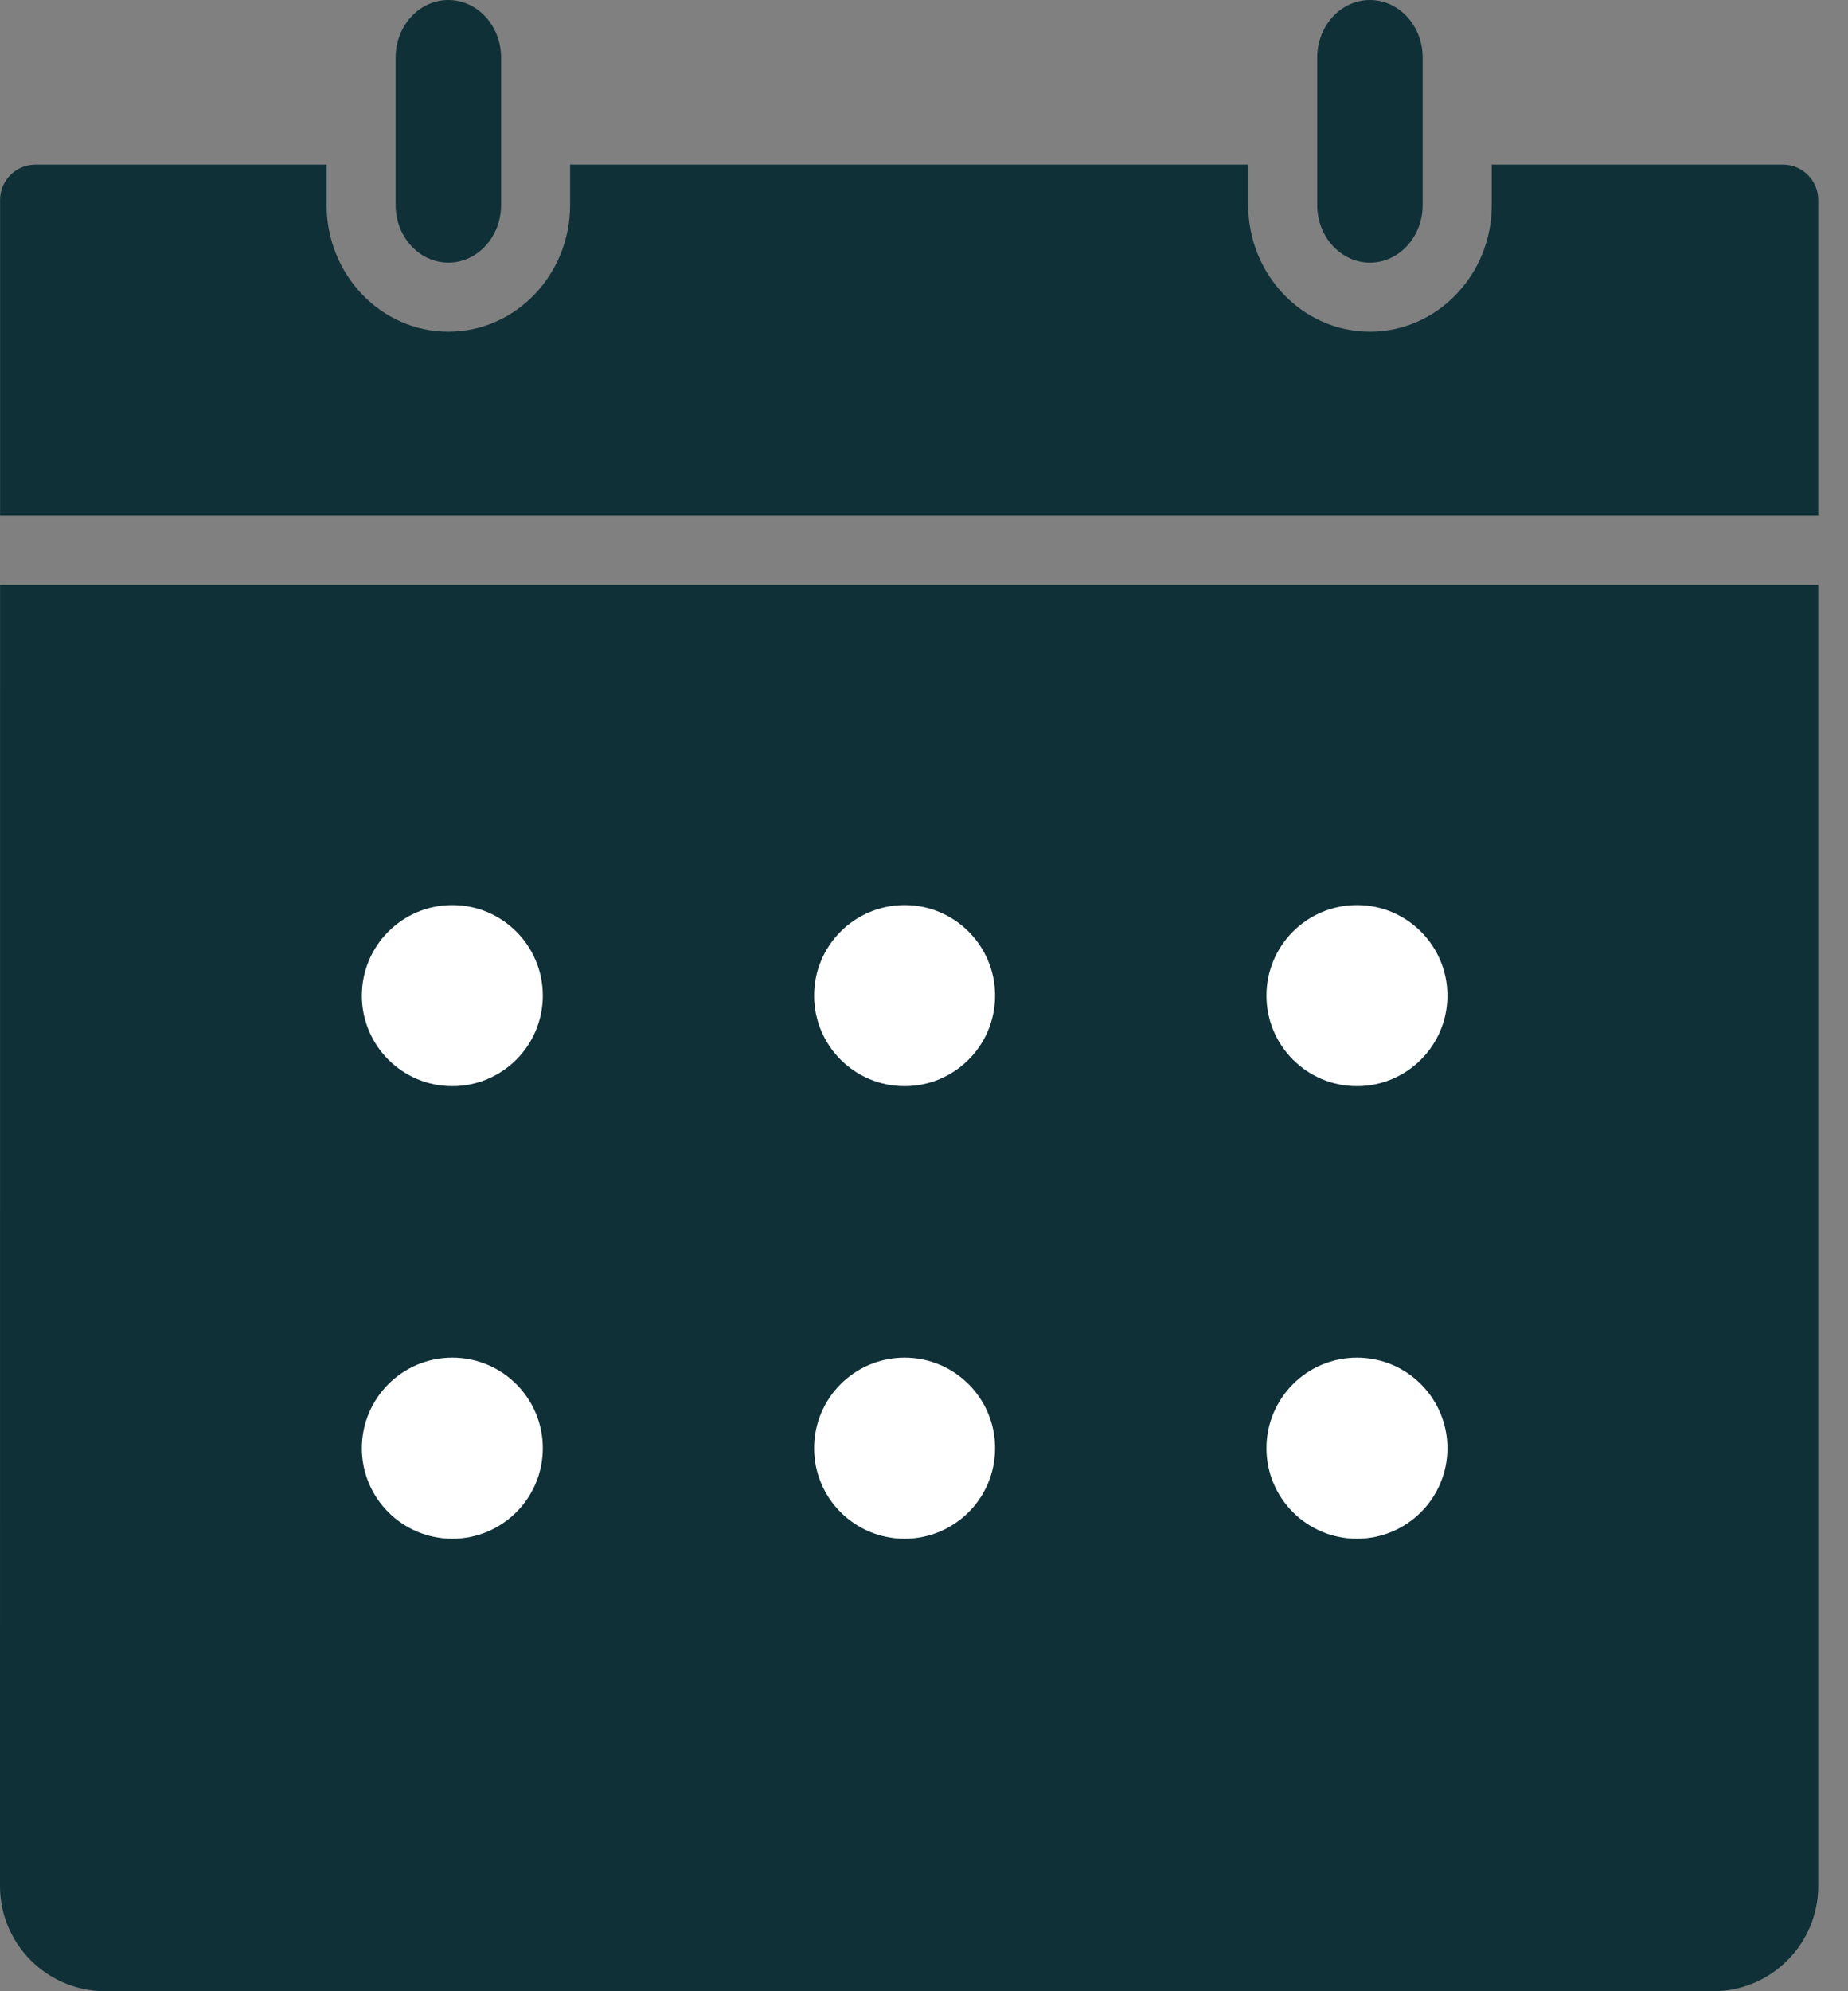
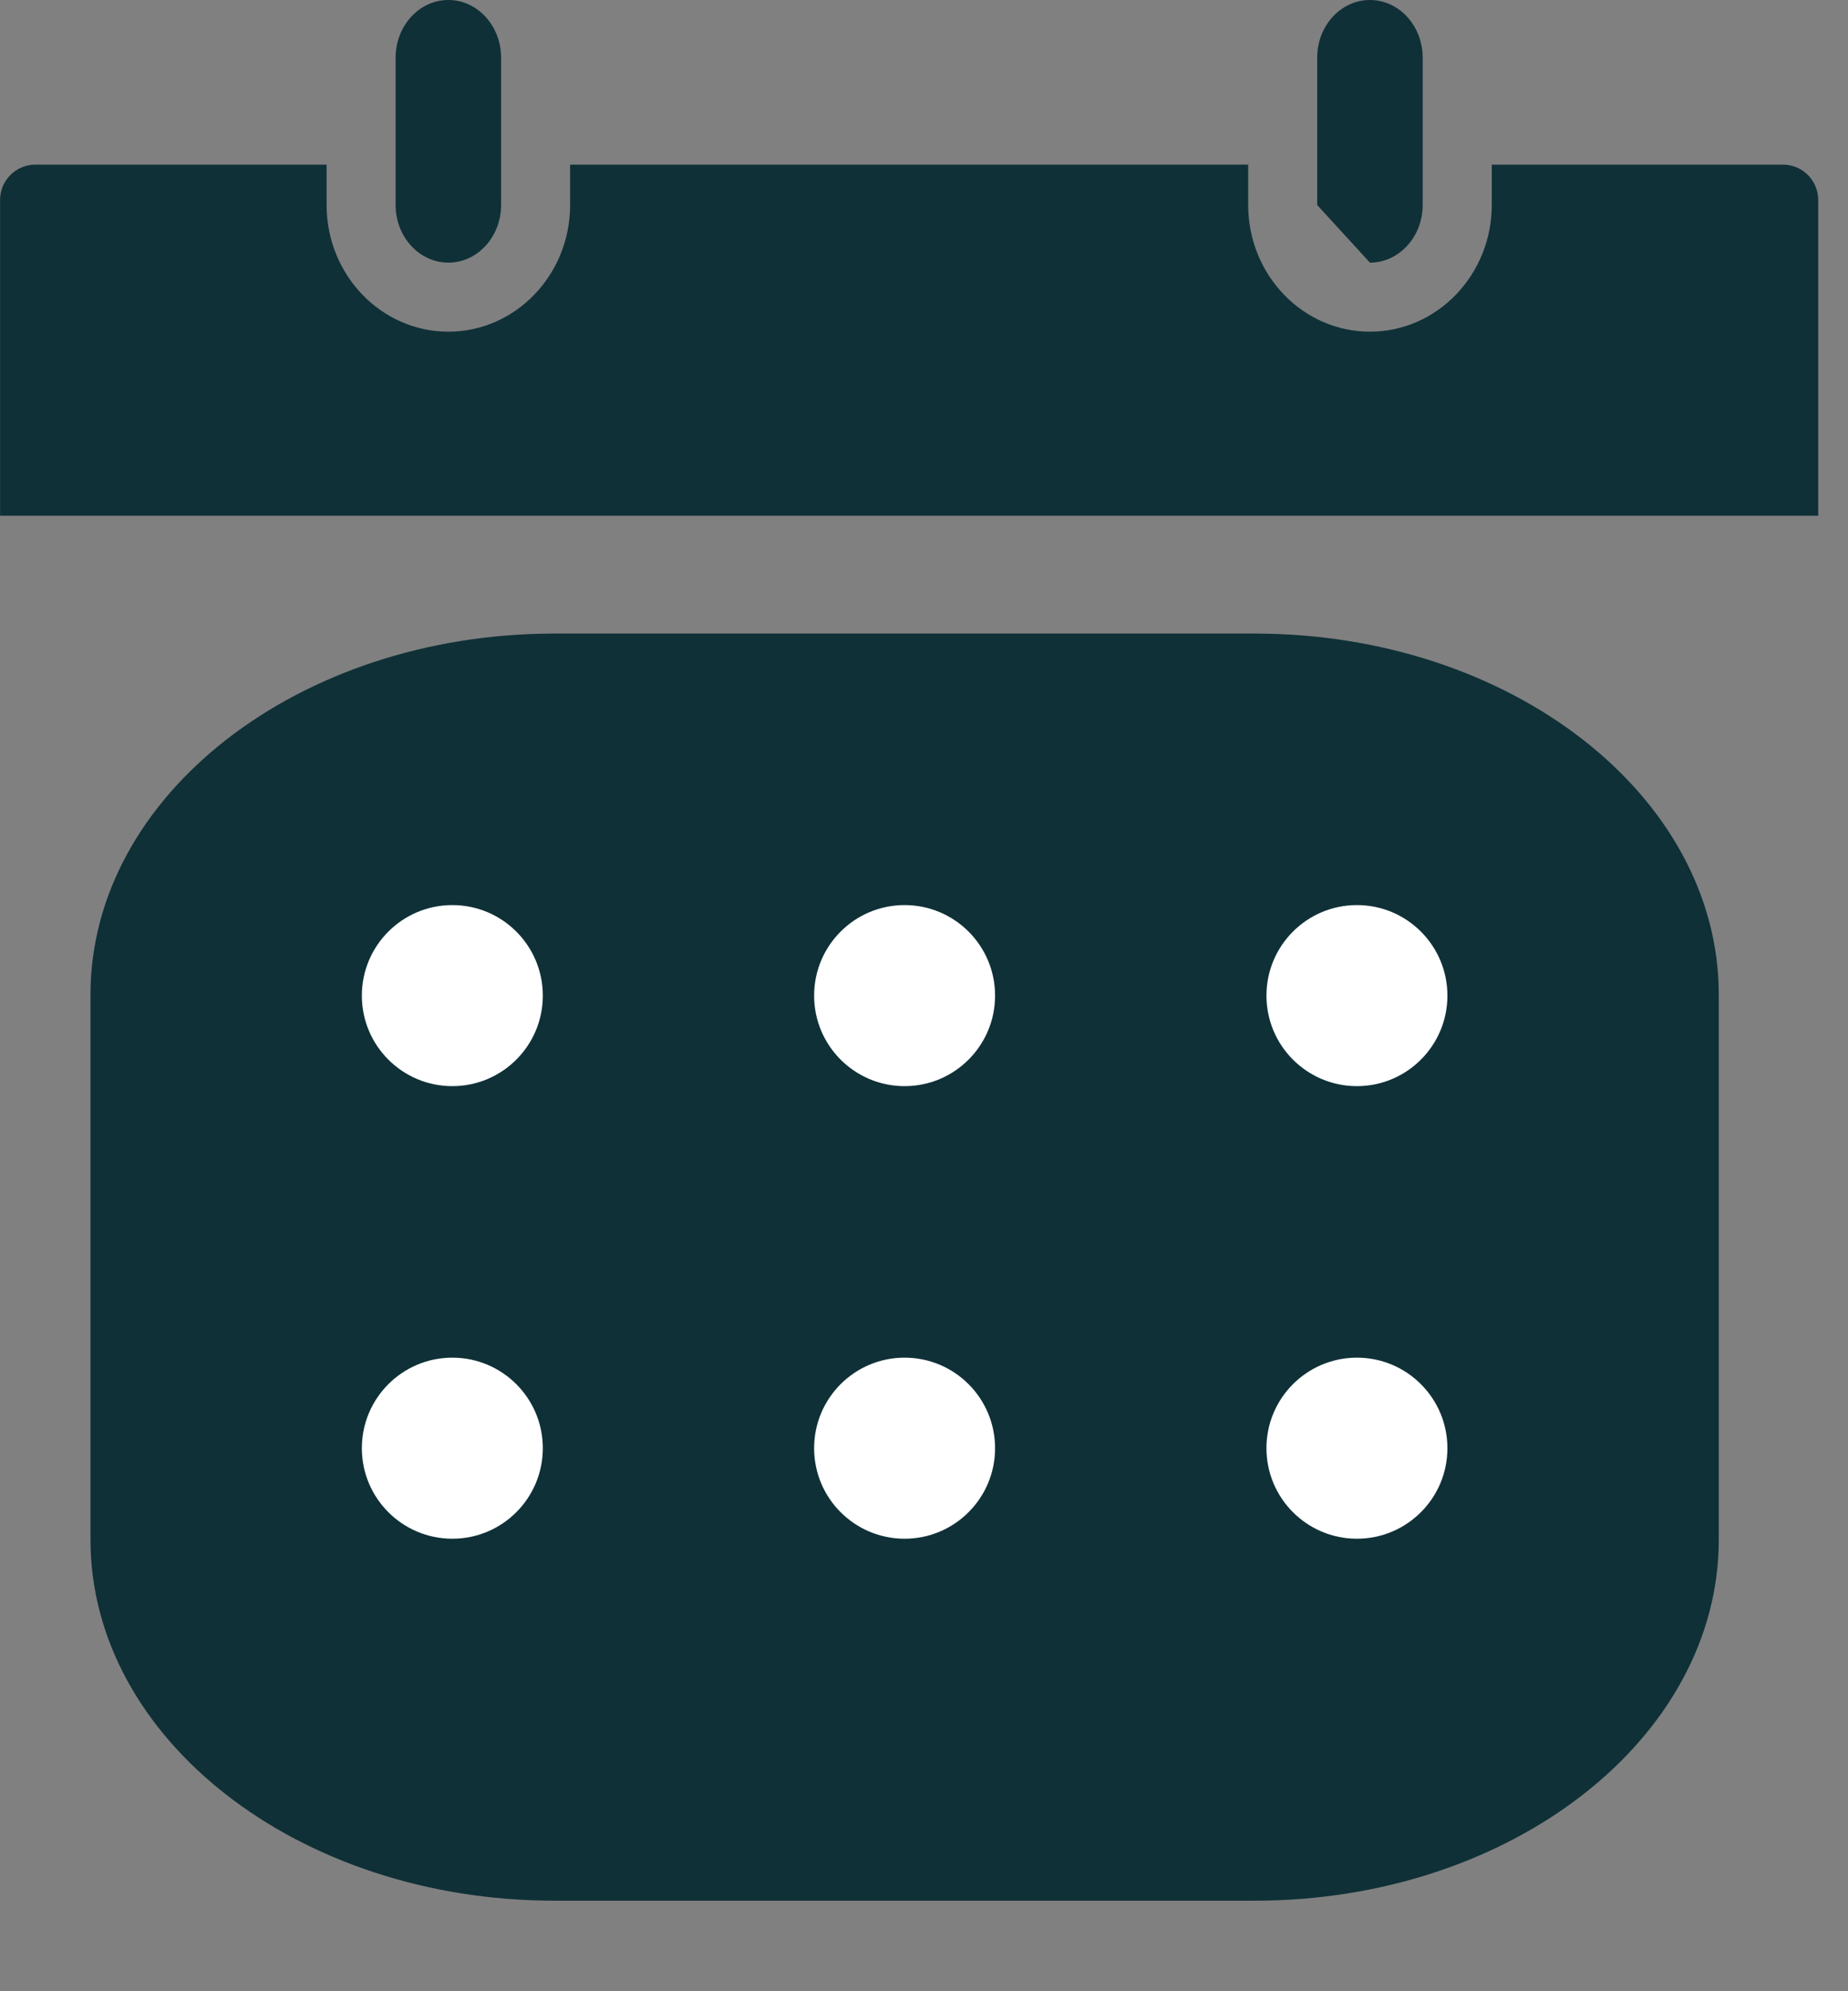
<svg xmlns="http://www.w3.org/2000/svg" width="26" height="28" viewBox="0 0 26 28" fill="none">
  <rect x="0" y="0" width="26" height="28" fill="#808080" stroke="none" />
  <path d="M6.308 3.693C6.717 3.693 7.05 3.33 7.05 2.883V0.81C7.05 0.363 6.717 0 6.308 0C5.899 0 5.566 0.363 5.566 0.81V2.883C5.566 3.33 5.899 3.693 6.308 3.693Z" fill="#0F3037" />
  <path d="M3.64 15.264H4.861C5.308 15.264 5.671 14.9 5.671 14.454V13.232C5.671 12.785 5.308 12.422 4.861 12.422H3.64C3.193 12.422 2.83 12.785 2.83 13.232V14.454C2.83 14.901 3.193 15.264 3.64 15.264Z" fill="#0F3037" />
  <path d="M3.64 23.803H4.861C5.308 23.803 5.671 23.44 5.671 22.993V21.772C5.671 21.325 5.308 20.962 4.861 20.962H3.64C3.193 20.962 2.83 21.325 2.83 21.772V22.993C2.83 23.44 3.193 23.803 3.64 23.803Z" fill="#0F3037" />
-   <path d="M11.633 16.546H13.822C14.622 16.546 15.273 15.895 15.273 15.095V12.905C15.273 12.105 14.622 11.454 13.822 11.454H11.633C10.833 11.454 10.182 12.105 10.182 12.905V15.095C10.182 15.895 10.832 16.546 11.633 16.546Z" fill="#0F3037" />
  <path d="M7.802 26.727H17.652C21.253 26.727 24.182 24.449 24.182 21.649V13.988C24.182 11.187 21.253 8.909 17.652 8.909H7.802C4.202 8.909 1.273 11.187 1.273 13.988V21.649C1.273 24.451 4.199 26.727 7.802 26.727Z" fill="#0F3037" />
  <path d="M20.72 15.264H21.941C22.388 15.264 22.751 14.9 22.751 14.454V13.232C22.751 12.785 22.388 12.422 21.941 12.422H20.72C20.274 12.422 19.911 12.785 19.911 13.232V14.454C19.911 14.901 20.274 15.264 20.72 15.264Z" fill="#0F3037" />
-   <path d="M19.274 3.693C19.683 3.693 20.016 3.33 20.016 2.883V0.81C20.016 0.363 19.683 0 19.274 0C18.864 0 18.532 0.363 18.532 0.81V2.883C18.532 3.33 18.865 3.693 19.274 3.693Z" fill="#0F3037" />
-   <path d="M20.72 23.803H21.941C22.388 23.803 22.751 23.44 22.751 22.993V21.772C22.751 21.325 22.388 20.962 21.941 20.962H20.72C20.274 20.962 19.911 21.325 19.911 21.772V22.993C19.911 23.44 20.274 23.803 20.72 23.803Z" fill="#0F3037" />
-   <path d="M0 26.521C0 27.337 0.664 28 1.479 28H24.103C24.918 28 25.581 27.336 25.581 26.521V8.224H0.001L0 26.521ZM18.939 13.232C18.939 12.25 19.739 11.45 20.721 11.45H21.942C22.924 11.45 23.723 12.25 23.723 13.232V14.454C23.723 15.436 22.923 16.235 21.942 16.235H20.721C19.738 16.235 18.939 15.436 18.939 14.454V13.232ZM18.939 21.771C18.939 20.789 19.739 19.99 20.721 19.99H21.942C22.924 19.99 23.723 20.79 23.723 21.771V22.993C23.723 23.975 22.923 24.774 21.942 24.774H20.721C19.738 24.774 18.939 23.975 18.939 22.993V21.771ZM10.399 13.232C10.399 12.25 11.198 11.45 12.18 11.45H13.401C14.383 11.45 15.183 12.25 15.183 13.232V14.454C15.183 15.436 14.383 16.235 13.401 16.235H12.18C11.198 16.235 10.399 15.436 10.399 14.454V13.232ZM10.399 21.771C10.399 20.789 11.198 19.99 12.18 19.99H13.401C14.383 19.99 15.183 20.79 15.183 21.771V22.993C15.183 23.975 14.383 24.774 13.401 24.774H12.18C11.198 24.774 10.399 23.975 10.399 22.993V21.771ZM1.858 13.232C1.858 12.25 2.657 11.45 3.639 11.45H4.861C5.843 11.45 6.642 12.25 6.642 13.232V14.454C6.642 15.436 5.843 16.235 4.861 16.235H3.639C2.657 16.235 1.858 15.436 1.858 14.454V13.232ZM1.858 21.771C1.858 20.789 2.657 19.99 3.639 19.99H4.861C5.843 19.99 6.642 20.79 6.642 21.771V22.993C6.642 23.975 5.843 24.774 4.861 24.774H3.639C2.657 24.774 1.858 23.975 1.858 22.993V21.771Z" fill="#0F3037" />
+   <path d="M19.274 3.693C19.683 3.693 20.016 3.33 20.016 2.883V0.81C20.016 0.363 19.683 0 19.274 0C18.864 0 18.532 0.363 18.532 0.81V2.883Z" fill="#0F3037" />
  <path d="M25.085 2.315H20.988V2.883C20.988 3.865 20.219 4.664 19.274 4.664C18.329 4.664 17.561 3.865 17.561 2.883V2.315H8.021V2.883C8.021 3.865 7.253 4.664 6.308 4.664C5.363 4.664 4.595 3.865 4.595 2.883V2.315H0.497C0.223 2.315 0.001 2.538 0.001 2.812V7.252H25.581V2.812C25.581 2.538 25.359 2.315 25.085 2.315H25.085Z" fill="#0F3037" />
  <circle cx="6.364" cy="14" r="1.273" fill="white" />
  <circle cx="19.091" cy="20.364" r="1.273" fill="white" />
  <circle cx="6.364" cy="20.364" r="1.273" fill="white" />
  <circle cx="12.727" cy="14" r="1.273" fill="white" />
  <circle cx="12.727" cy="20.364" r="1.273" fill="white" />
  <circle cx="19.091" cy="14" r="1.273" fill="white" />
</svg>